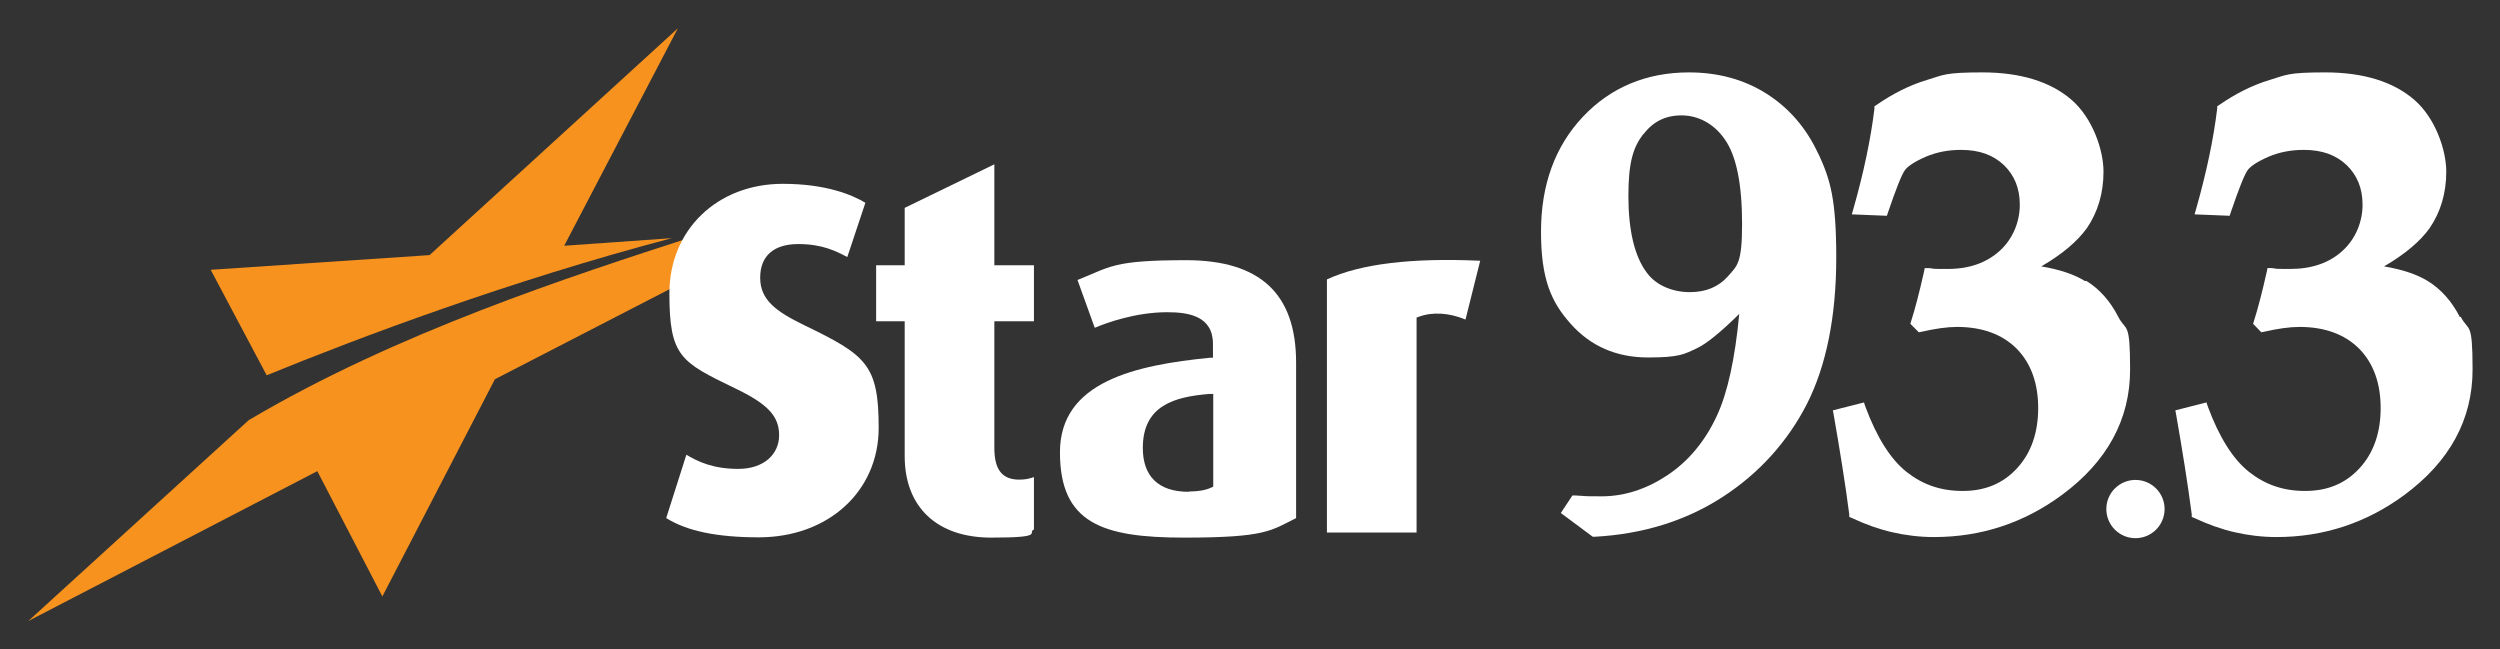
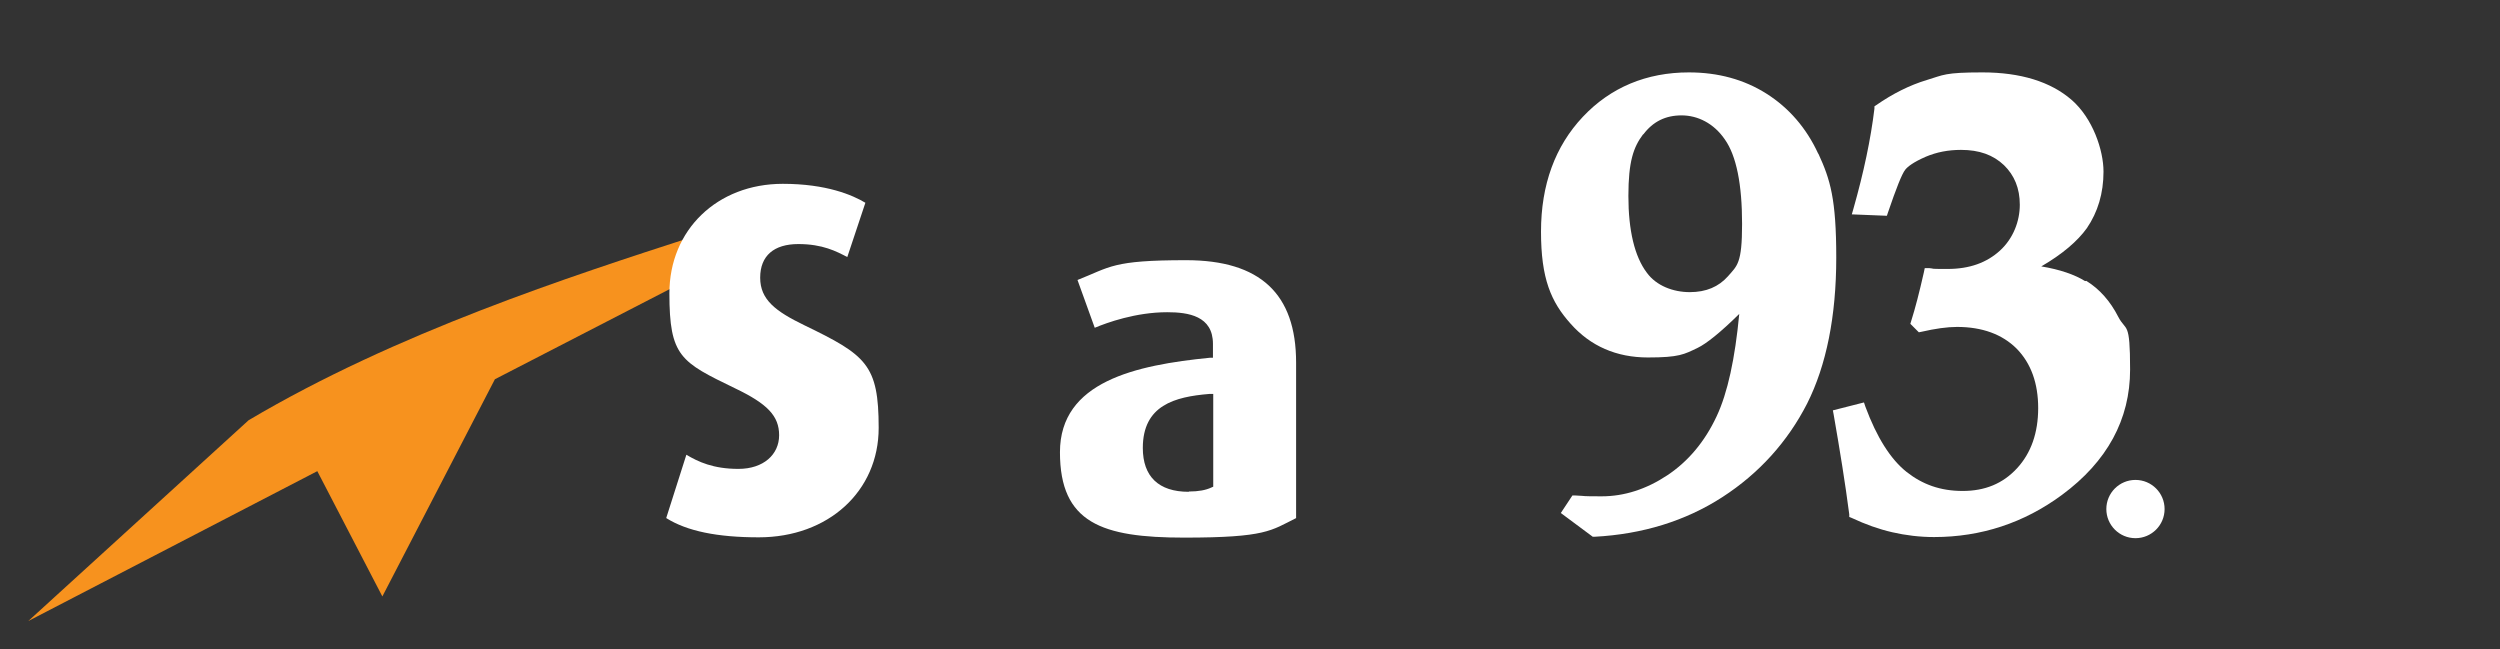
<svg xmlns="http://www.w3.org/2000/svg" xmlns:xlink="http://www.w3.org/1999/xlink" id="Layer_1" version="1.1" viewBox="0 0 884 229.6">
  <rect x="0" y="0" width="884" height="229.6" fill="#333333" stroke="none" />
  <defs>
    <style>
      .st0 {
        fill: #fff;
      }

      .st1 {
        fill: #f7921e;
      }
    </style>
  </defs>
  <a xlink:href="41.337">
-     <path id="fullLogo" class="st1" d="M237.7,84.2l-38.2,2.7L239.7,10l-87.8,80.2-77.4,5.2,19.8,37.3c32.8-13.4,85.6-33.3,143.3-48.5Z" />
-   </a>
+     </a>
  <a xlink:href="41.337">
    <path id="fullLogo1" data-name="fullLogo" class="st1" d="M245.3,83.6c-43.5,14.1-105.1,34-157.4,65L10,219.6l102.2-53,23,44.3,39.8-76.8,102.2-52.7-31.8,2.3Z" />
  </a>
  <path id="fullLogo2" data-name="fullLogo" class="st0" d="M235.6,183.2c7.3,4.6,18,6.8,32.7,6.8,24.6,0,42.4-16.3,42.4-38.7s-4.4-25.7-26.3-36.3c-10.1-4.9-15.6-9-15.6-16.8s4.9-11.9,13.5-11.9,13.5,2.6,17.3,4.6l6.4-19.2c-4.5-2.7-13.7-6.7-29.2-6.7-23.2,0-40.1,16.3-40.1,38.7s4,24.3,23.2,33.6c11.5,5.5,15.6,9.8,15.6,16.6s-5.5,11.9-14.4,11.9-14.2-2.5-18.4-5l-7.1,22.3Z" />
-   <path id="fullLogo3" data-name="fullLogo" class="st0" d="M309.8,113.6h10.1v47.7c0,18,11.4,28.8,30.6,28.8s12.6-1.7,15.1-2.9v-18.5c-1.8.6-3.1.9-5.2.9-6,0-8.8-3.5-8.8-11.2v-44.8h14v-19.8h-14v-35.7l-31.7,15.4v20.3h-10.1v19.8Z" />
  <path id="fullLogo4" data-name="fullLogo" class="st0" d="M412.7,110.4c7.5,0,16.2,1.3,16.2,11.2v4.9h-1.1c-26.2,2.6-53,8.4-53,33.4s14.8,30.2,43.9,30.2,30.7-2.5,39.6-6.9v-55c0-24.3-12.7-36.2-38.9-36.2s-26.7,2.4-38.4,7l6.1,16.9c4.3-1.8,14.5-5.5,25.6-5.5ZM420.3,173.9c-10.6,0-16.2-5.4-16.2-15.5,0-15.1,11.3-18.1,23.5-19.1h1.4c0-.1,0,32.8,0,32.8l-.7.3c-1.9.9-4.5,1.4-7.9,1.4Z" />
-   <path id="fullLogo5" data-name="fullLogo" class="st0" d="M469.2,188.3h31.7v-76l.8-.3c4.9-1.8,10.8-1.4,16.5,1l5.2-20.8c-24.2-1.1-42.4,1.1-54.2,6.6v89.4Z" />
  <path id="fullLogo6" data-name="fullLogo" class="st0" d="M642.9,54.3c-4.2-9.1-10.4-16.2-18.3-21.2-7.9-5-17.1-7.5-27.4-7.5-15,0-27.7,5.3-37.5,15.7-9.8,10.4-14.8,24-14.8,40.6s3.5,24.8,10.5,32.6c7,7.9,16.2,11.9,27.3,11.9s12.8-1.1,17.6-3.4c3.1-1.5,8-5.4,14.7-12-1.5,15.8-4.1,27.9-8,36.2-4.2,9-10.1,16-17.5,20.9-7.4,4.9-15.2,7.4-23.1,7.4s-4.8-.1-9.4-.3h-1s-4.1,6.2-4.1,6.2l11.3,8.4h.6c17-.9,32.2-5.6,45.2-14,13-8.4,23.1-19.6,30-33.1,6.8-13.5,10.3-30.9,10.3-51.6s-2.1-27.6-6.3-36.7ZM581.1,47.5c3.4-4.5,7.8-6.7,13.5-6.7s11.4,2.8,15.3,8.5c4.1,5.8,6.1,15.9,6.1,29.9s-1.7,14.7-5,18.5c-3.3,3.7-7.7,5.6-13.5,5.6s-11.8-2.2-15.2-6.9h0c-4.3-5.7-6.5-14.9-6.5-27.1s1.8-17.3,5.2-21.8Z" />
  <a xlink:href="56.23">
    <path id="fullLogo7" data-name="fullLogo" class="st0" d="M737.3,99.4c-3.7-2.3-8.9-4.1-15.5-5.2,7.4-4.3,12.8-8.9,16.1-13.5,3.9-5.7,5.9-12.4,5.9-20s-3.8-18.9-11.3-25.4c-7.4-6.4-18-9.7-31.5-9.7s-13.7.9-19.7,2.7c-6,1.8-12,4.8-17.9,8.9l-.6.4v.8c-1.3,10.8-3.8,22.6-7.4,35.3l-.6,2.1,12.4.5.4-1.2c2.9-8.5,4.9-13.6,6.1-15.1.8-1,2.7-2.6,7.3-4.6,3.8-1.6,7.9-2.4,12.4-2.4,6.5,0,11.4,1.8,15.2,5.4,3.7,3.6,5.6,8.2,5.6,14s-2.3,11.9-7,16.2c-4.7,4.3-10.8,6.5-18.5,6.5s-3.9-.1-6.6-.3h-1.5c0-.1-.3,1.4-.3,1.4-1.6,7.1-3.1,12.9-4.5,17.3l-.3,1,3,3,1-.2c4.8-1.1,9-1.7,12.5-1.7,8.9,0,16,2.6,21.1,7.7,5.1,5.2,7.6,12.3,7.6,21s-2.5,15.9-7.5,21.3c-5,5.4-11.3,8-19.2,8s-14.2-2.3-19.8-6.7c-5.7-4.5-10.6-12.3-14.6-23.1l-.5-1.5-11,2.8.3,1.6c2.2,12.6,4.1,24.4,5.5,35.2v.9c.1,0,1,.4,1,.4,4.7,2.2,9.4,3.9,14.2,5,4.8,1.1,9.7,1.7,14.8,1.7,16.6,0,31.8-5,45.2-14.9,16-11.8,24.1-26.7,24.1-44.3s-1.4-13.3-4.2-18.7c-2.8-5.5-6.6-9.8-11.3-12.7Z" />
  </a>
  <a xlink:href="56.23">
-     <path id="fullLogo8" data-name="fullLogo" class="st0" d="M869.8,112.1c-2.8-5.5-6.6-9.8-11.3-12.7-3.7-2.3-8.9-4.1-15.5-5.2,7.4-4.3,12.8-8.9,16.1-13.5,3.9-5.7,5.9-12.4,5.9-20s-3.8-18.9-11.3-25.4c-7.4-6.4-18-9.7-31.5-9.7s-13.7.9-19.7,2.7c-6,1.8-12,4.8-17.9,8.9l-.6.4v.8c-1.3,10.8-3.8,22.6-7.4,35.3l-.6,2.1,12.4.5.4-1.2c2.9-8.5,4.9-13.6,6.1-15.1.8-1,2.7-2.6,7.3-4.6,3.8-1.6,7.9-2.4,12.4-2.4,6.5,0,11.4,1.8,15.2,5.4,3.7,3.6,5.6,8.2,5.6,14s-2.3,11.9-7,16.2c-4.6,4.3-10.9,6.5-18.5,6.5s-3.9-.1-6.6-.3h-1.5c0-.1-.3,1.4-.3,1.4-1.6,7.1-3.1,12.9-4.5,17.3l-.3,1,2.9,3,1-.2c4.8-1.1,9-1.7,12.5-1.7,8.9,0,16,2.6,21.1,7.7,5.1,5.2,7.6,12.3,7.6,21s-2.5,15.9-7.5,21.3c-5,5.4-11.3,8-19.2,8s-14.2-2.3-19.8-6.7c-5.7-4.5-10.6-12.3-14.6-23.1l-.5-1.5-11,2.8.3,1.6c2.2,12.6,4.1,24.4,5.5,35.2v.9c.1,0,1,.4,1,.4,4.7,2.2,9.4,3.9,14.2,5,4.8,1.1,9.7,1.7,14.8,1.7,16.6,0,31.8-5,45.2-14.9,16-11.8,24.1-26.7,24.1-44.3s-1.4-13.3-4.2-18.7Z" />
-   </a>
+     </a>
  <a xlink:href="56.23">
    <circle id="fullLogo9" data-name="fullLogo" class="st0" cx="755.1" cy="180" r="10.3" />
  </a>
</svg>